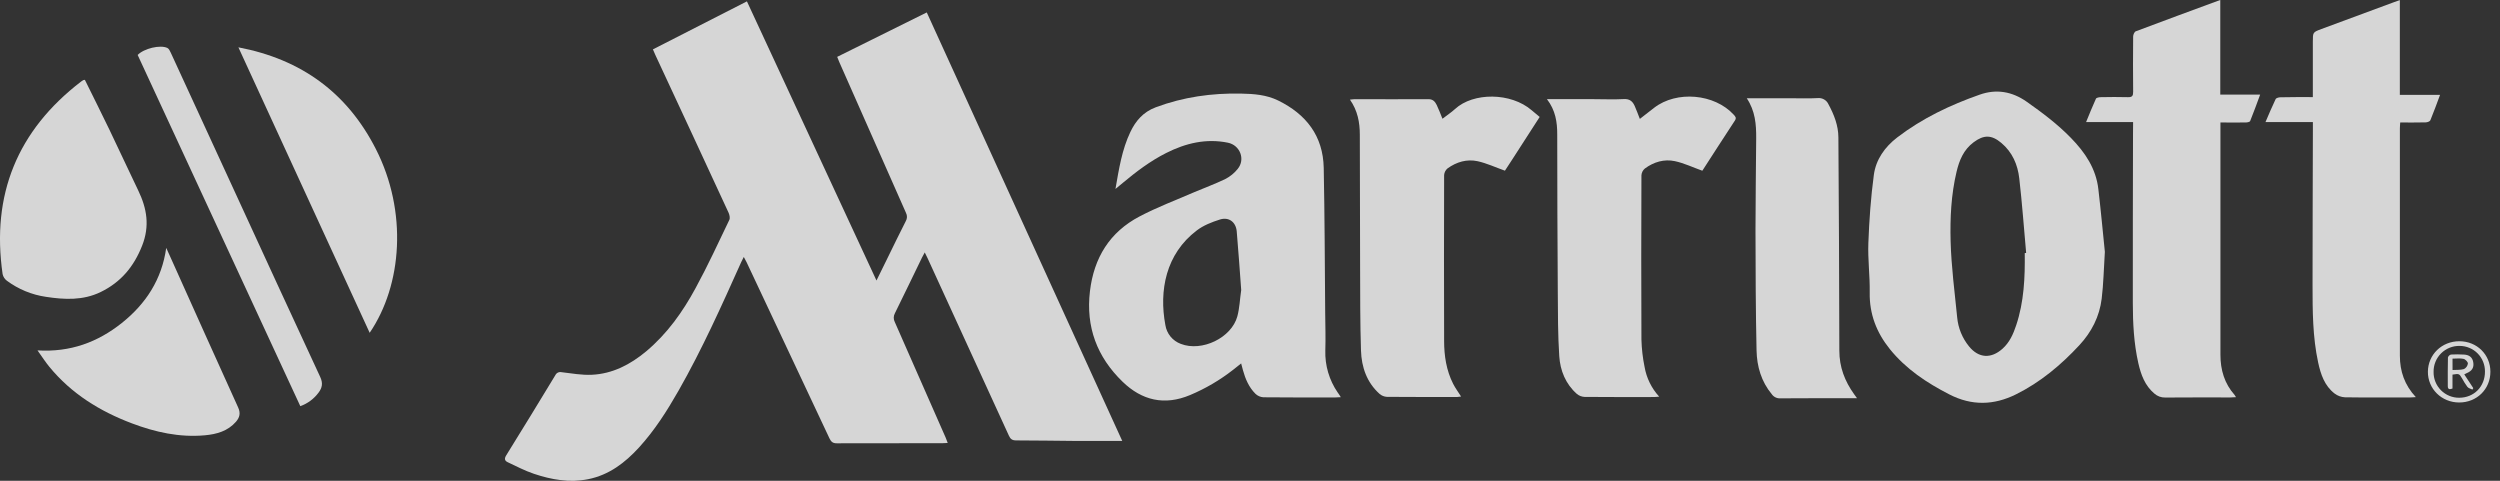
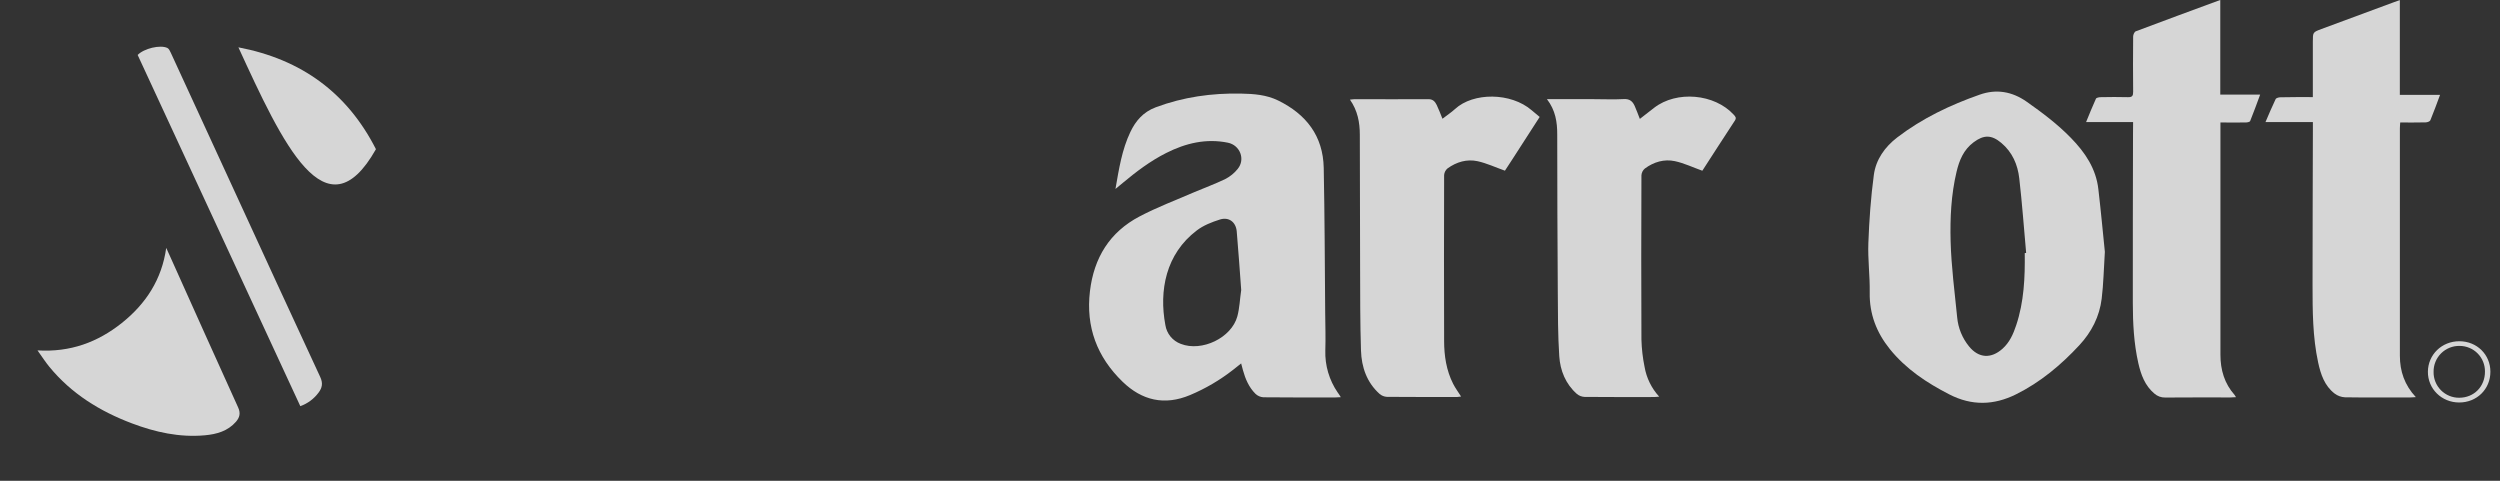
<svg xmlns="http://www.w3.org/2000/svg" width="208" height="40" viewBox="0 0 208 40" fill="none">
  <rect x="0" y="0" width="208" height="40" fill="#333333" stroke="none" />
  <g clip-path="url(#clip0_1071_139)">
-     <path d="M69.654 4.731L77.107 1.034C82.527 12.915 87.948 24.799 93.371 36.686C92.031 36.686 90.765 36.694 89.496 36.686C87.846 36.675 86.197 36.641 84.547 36.642C84.22 36.642 84.067 36.533 83.938 36.243C81.69 31.317 79.434 26.395 77.172 21.476C77.108 21.335 77.036 21.196 76.94 21.002C76.844 21.18 76.772 21.302 76.71 21.43C75.959 22.976 75.216 24.524 74.456 26.063C74.394 26.174 74.361 26.3 74.359 26.427C74.358 26.555 74.388 26.681 74.447 26.794C75.868 30.003 77.281 33.213 78.686 36.425C78.742 36.555 78.787 36.689 78.85 36.853C78.688 36.862 78.563 36.873 78.438 36.873C75.5 36.873 72.561 36.873 69.624 36.883C69.293 36.883 69.152 36.761 69.015 36.48C66.722 31.591 64.423 26.705 62.118 21.821C62.057 21.699 61.985 21.569 61.884 21.378C61.796 21.553 61.729 21.674 61.673 21.799C60.047 25.423 58.424 29.047 56.455 32.504C55.502 34.176 54.475 35.795 53.166 37.23C52.002 38.502 50.674 39.52 48.935 39.868C47.384 40.178 45.878 39.911 44.413 39.417C43.668 39.166 42.962 38.795 42.247 38.459C41.982 38.337 41.944 38.154 42.126 37.871C43.497 35.661 44.856 33.443 46.203 31.217C46.248 31.122 46.325 31.045 46.42 30.999C46.515 30.954 46.623 30.942 46.726 30.967C47.558 31.065 48.397 31.218 49.227 31.182C50.965 31.104 52.447 30.328 53.763 29.231C55.509 27.768 56.809 25.94 57.878 23.961C58.886 22.111 59.768 20.193 60.68 18.294C60.755 18.138 60.696 17.873 60.616 17.696C58.593 13.318 56.563 8.944 54.524 4.572C54.457 4.429 54.402 4.283 54.322 4.108L62.144 0.113C65.735 7.851 69.311 15.554 72.923 23.339C73.273 22.631 73.577 22.01 73.882 21.389C74.369 20.391 74.856 19.39 75.361 18.399C75.421 18.296 75.455 18.179 75.459 18.06C75.462 17.94 75.435 17.822 75.38 17.715C73.523 13.532 71.671 9.346 69.826 5.158C69.776 5.03 69.725 4.898 69.654 4.731Z" fill="white" fill-opacity="0.8" />
    <path d="M111.554 33.045C111.359 33.054 111.233 33.067 111.107 33.067C109.109 33.067 107.112 33.077 105.116 33.054C104.867 33.039 104.632 32.935 104.453 32.763C103.907 32.221 103.615 31.527 103.411 30.794C103.365 30.631 103.323 30.465 103.264 30.237C103.02 30.433 102.808 30.603 102.596 30.767C101.501 31.624 100.297 32.33 99.016 32.868C96.882 33.763 95.008 33.318 93.398 31.759C91.276 29.704 90.33 27.209 90.683 24.232C91.014 21.443 92.328 19.31 94.815 18.006C96.277 17.237 97.84 16.649 99.362 15.989C100.223 15.623 101.111 15.3 101.952 14.892C102.348 14.687 102.698 14.402 102.977 14.054C103.633 13.255 103.172 12.074 102.154 11.871C100.342 11.505 98.656 11.91 97.037 12.724C95.709 13.391 94.536 14.282 93.402 15.228L92.806 15.722C93.098 14.049 93.346 12.452 94.045 10.984C94.486 10.059 95.113 9.319 96.153 8.929C98.451 8.067 100.819 7.74 103.255 7.787C104.315 7.807 105.369 7.884 106.341 8.361C108.674 9.503 110.081 11.31 110.134 13.969C110.214 17.992 110.222 22.007 110.256 26.025C110.265 27.066 110.301 28.108 110.267 29.148C110.227 30.4 110.589 31.631 111.3 32.662C111.378 32.758 111.442 32.869 111.554 33.045ZM103.27 24.152C103.148 22.53 103.04 20.889 102.896 19.25C102.826 18.472 102.242 18.031 101.5 18.263C100.824 18.477 100.123 18.75 99.566 19.178C96.997 21.129 96.421 24.177 96.958 27.041C97.012 27.393 97.16 27.726 97.386 28.002C97.613 28.278 97.909 28.488 98.244 28.611C99.987 29.29 102.46 28.117 102.949 26.315C103.132 25.628 103.158 24.895 103.265 24.152H103.27Z" fill="white" fill-opacity="0.8" />
    <path d="M175.124 20.95C175.032 22.383 175.01 23.632 174.859 24.858C174.679 26.332 174.015 27.629 173.013 28.709C171.482 30.361 169.765 31.801 167.729 32.811C165.895 33.721 164.059 33.775 162.196 32.82C160.309 31.854 158.574 30.705 157.232 29.041C156.126 27.668 155.527 26.122 155.56 24.327C155.583 22.955 155.395 21.579 155.448 20.21C155.518 18.321 155.653 16.43 155.903 14.555C156.074 13.273 156.816 12.228 157.853 11.432C159.924 9.847 162.258 8.734 164.708 7.876C166.087 7.388 167.4 7.605 168.621 8.463C169.925 9.381 171.192 10.333 172.308 11.481C173.485 12.689 174.393 14.032 174.585 15.754C174.794 17.542 174.959 19.337 175.124 20.95ZM168.454 21.056L168.576 21.046C168.39 18.973 168.24 16.901 168.003 14.839C167.873 13.699 167.43 12.663 166.512 11.892C165.703 11.211 165.058 11.201 164.21 11.833C163.362 12.464 163.012 13.345 162.785 14.293C162.335 16.19 162.24 18.138 162.291 20.067C162.347 22.183 162.627 24.295 162.837 26.407C162.918 27.291 163.262 28.132 163.823 28.82C164.63 29.813 165.663 29.86 166.612 29.012C167.21 28.475 167.506 27.783 167.75 27.053C168.399 25.103 168.486 23.086 168.459 21.056H168.454Z" fill="white" fill-opacity="0.8" />
    <path d="M177.474 10.155H173.563C173.848 9.468 174.098 8.833 174.381 8.215C174.419 8.13 174.624 8.093 174.746 8.085C175.513 8.073 176.28 8.061 177.046 8.085C177.405 8.097 177.481 7.963 177.478 7.637C177.463 6.105 177.463 4.572 177.478 3.038C177.478 2.889 177.581 2.649 177.695 2.606C180.016 1.73 182.346 0.876 184.727 -0.003V7.873H188.044C187.754 8.652 187.501 9.364 187.214 10.068C187.182 10.149 186.971 10.19 186.839 10.19C186.162 10.202 185.484 10.19 184.74 10.19V29.512C184.74 30.767 185.069 31.907 185.922 32.864C185.963 32.922 186 32.981 186.034 33.044C185.851 33.053 185.714 33.067 185.576 33.067C183.767 33.067 181.957 33.059 180.148 33.075C179.816 33.084 179.492 32.966 179.243 32.745C178.457 32.083 178.13 31.18 177.911 30.225C177.534 28.567 177.453 26.875 177.45 25.184C177.442 20.484 177.46 15.784 177.467 11.084L177.474 10.155Z" fill="white" fill-opacity="0.8" />
    <path d="M192.428 8.079V3.459C192.428 2.682 192.428 2.681 193.152 2.411L199.205 0.171C199.337 0.122 199.469 0.078 199.666 0.009V7.893H203.013C202.731 8.641 202.486 9.333 202.205 10.008C202.165 10.105 201.954 10.179 201.82 10.182C201.129 10.199 200.436 10.191 199.698 10.191C199.687 10.374 199.67 10.525 199.67 10.678C199.67 16.984 199.67 23.29 199.67 29.596C199.67 30.882 200.056 32.034 200.998 33.041C200.792 33.053 200.655 33.068 200.519 33.068C198.71 33.068 196.9 33.083 195.092 33.055C194.784 33.038 194.487 32.93 194.24 32.744C193.4 32.096 193.083 31.143 192.87 30.157C192.412 28.037 192.405 25.879 192.404 23.726C192.404 19.416 192.421 15.106 192.432 10.803V10.157H188.488C188.784 9.474 189.041 8.851 189.334 8.245C189.38 8.151 189.593 8.096 189.729 8.094C190.605 8.073 191.485 8.079 192.428 8.079Z" fill="white" fill-opacity="0.8" />
    <path d="M125.21 14.201C124.399 13.912 123.69 13.579 122.944 13.414C122.048 13.217 121.188 13.472 120.442 14.006C120.358 14.074 120.289 14.159 120.239 14.255C120.189 14.351 120.159 14.456 120.151 14.564C120.137 19.163 120.137 23.761 120.151 28.358C120.151 29.592 120.332 30.81 120.9 31.931C121.081 32.288 121.324 32.614 121.562 32.991C121.46 33.009 121.356 33.022 121.253 33.028C119.303 33.028 117.345 33.036 115.391 33.018C115.167 33.006 114.953 32.92 114.782 32.774C113.715 31.816 113.279 30.546 113.235 29.17C113.159 26.844 113.17 24.516 113.161 22.188C113.146 18.531 113.138 14.874 113.137 11.216C113.137 10.186 112.957 9.206 112.316 8.29C112.493 8.273 112.612 8.251 112.732 8.251C114.772 8.251 116.812 8.268 118.853 8.251C119.235 8.251 119.402 8.471 119.536 8.739C119.705 9.086 119.837 9.452 120.012 9.88C120.378 9.596 120.743 9.361 121.054 9.074C122.581 7.667 125.712 7.683 127.443 9.179C127.66 9.367 127.883 9.545 128.101 9.73L125.762 13.357C125.552 13.674 125.346 13.986 125.21 14.201Z" fill="white" fill-opacity="0.8" />
    <path d="M128.707 8.25H132.593C133.433 8.25 134.273 8.289 135.11 8.243C135.598 8.216 135.841 8.445 136.009 8.823C136.157 9.15 136.275 9.49 136.435 9.893C136.857 9.564 137.24 9.264 137.625 8.967C139.499 7.52 142.649 7.795 144.25 9.547C144.372 9.687 144.494 9.791 144.348 10.023C143.434 11.411 142.538 12.811 141.634 14.205C141.573 14.264 141.612 14.241 141.634 14.205C140.836 13.919 140.115 13.573 139.355 13.409C138.461 13.216 137.598 13.473 136.855 14.019C136.771 14.088 136.703 14.174 136.653 14.27C136.604 14.367 136.575 14.473 136.567 14.581C136.552 19.136 136.544 23.692 136.567 28.246C136.587 29.012 136.674 29.774 136.828 30.524C136.987 31.45 137.41 32.31 138.046 33.001C137.86 33.014 137.738 33.033 137.615 33.033C135.69 33.033 133.765 33.042 131.84 33.023C131.603 33.013 131.375 32.925 131.192 32.772C130.253 31.94 129.809 30.827 129.73 29.626C129.616 27.869 129.618 26.103 129.608 24.341C129.579 19.96 129.564 15.578 129.562 11.197C129.565 10.154 129.418 9.18 128.707 8.25Z" fill="white" fill-opacity="0.8" />
-     <path d="M145.331 8.174H148.922C149.69 8.174 150.459 8.206 151.224 8.162C151.41 8.141 151.599 8.179 151.763 8.273C151.926 8.366 152.055 8.509 152.131 8.681C152.591 9.535 152.949 10.437 152.954 11.428C152.989 17.342 153.03 23.254 153.033 29.173C153.033 30.542 153.484 31.711 154.26 32.794L154.503 33.129H154.112C152.114 33.129 150.116 33.129 148.119 33.142C147.985 33.15 147.851 33.123 147.729 33.065C147.607 33.008 147.502 32.921 147.423 32.812C146.537 31.75 146.174 30.487 146.145 29.154C146.074 25.83 146.062 22.504 146.057 19.178C146.057 16.618 146.099 14.058 146.115 11.498C146.123 10.36 146.042 9.244 145.331 8.174Z" fill="white" fill-opacity="0.8" />
-     <path d="M7.06 6.641C7.751 8.041 8.444 9.42 9.113 10.81C9.921 12.488 10.697 14.18 11.506 15.857C12.222 17.345 12.472 18.796 11.827 20.435C11.135 22.194 10.05 23.483 8.375 24.297C6.913 25.008 5.37 24.934 3.826 24.697C2.647 24.526 1.529 24.065 0.571 23.356C0.392 23.221 0.266 23.026 0.217 22.806C-0.734 16.199 1.441 10.86 6.742 6.789C6.8 6.745 6.861 6.704 6.924 6.667C6.968 6.654 7.014 6.645 7.06 6.641Z" fill="white" fill-opacity="0.8" />
-     <path d="M19.834 3.938C25.103 4.942 28.903 7.742 31.278 12.412C33.916 17.601 33.471 23.704 30.757 27.69C27.118 19.776 23.5 11.91 19.834 3.938Z" fill="white" fill-opacity="0.8" />
+     <path d="M19.834 3.938C25.103 4.942 28.903 7.742 31.278 12.412C27.118 19.776 23.5 11.91 19.834 3.938Z" fill="white" fill-opacity="0.8" />
    <path d="M3.12 29.153C5.858 29.319 8.131 28.469 10.133 26.875C12.134 25.28 13.462 23.253 13.83 20.624C14.011 21.022 14.191 21.419 14.37 21.818C16.182 25.848 17.986 29.882 19.816 33.906C20.031 34.381 19.938 34.732 19.636 35.086C18.951 35.873 18.023 36.128 17.041 36.217C14.935 36.407 12.925 35.961 10.971 35.222C8.304 34.214 5.939 32.753 4.109 30.522C3.783 30.125 3.5 29.687 3.12 29.153Z" fill="white" fill-opacity="0.8" />
    <path d="M24.986 33.793L11.453 4.573C11.97 4.035 13.325 3.705 13.926 3.99C14.056 4.051 14.143 4.245 14.213 4.395C15.991 8.252 17.767 12.11 19.54 15.969C21.902 21.101 24.256 26.236 26.639 31.357C26.883 31.873 26.812 32.26 26.502 32.669C26.119 33.186 25.591 33.577 24.986 33.793Z" fill="white" fill-opacity="0.8" />
    <path d="M204.629 28.391C206.076 28.396 207.201 29.5 207.201 30.927C207.201 32.378 206.074 33.487 204.607 33.487C203.14 33.487 201.99 32.35 202.001 30.927C202.012 29.504 203.157 28.385 204.629 28.391ZM204.606 33.092C205.837 33.092 206.756 32.159 206.749 30.912C206.752 30.633 206.7 30.357 206.595 30.098C206.491 29.84 206.336 29.604 206.14 29.406C205.944 29.208 205.711 29.05 205.454 28.943C205.197 28.835 204.921 28.78 204.642 28.78C204.357 28.774 204.073 28.826 203.807 28.932C203.542 29.039 203.301 29.198 203.099 29.399C202.896 29.601 202.736 29.842 202.629 30.107C202.522 30.372 202.469 30.656 202.474 30.942C202.469 31.224 202.521 31.504 202.626 31.766C202.731 32.028 202.888 32.266 203.087 32.467C203.285 32.667 203.522 32.826 203.783 32.933C204.044 33.041 204.324 33.095 204.606 33.092Z" fill="white" fill-opacity="0.8" />
-     <path d="M205.027 31.149L205.777 32.291L205.709 32.413C205.564 32.339 205.374 32.305 205.284 32.183C205.122 31.963 204.976 31.731 204.847 31.489C204.604 31.082 204.604 31.082 204.047 31.168V32.326C203.797 32.419 203.656 32.398 203.656 32.12C203.656 31.327 203.647 30.535 203.668 29.741C203.686 29.682 203.719 29.629 203.764 29.587C203.808 29.544 203.862 29.513 203.922 29.497C204.284 29.477 204.646 29.478 205.008 29.501C205.41 29.522 205.699 29.704 205.772 30.126C205.853 30.584 205.676 30.865 205.208 31.056C205.163 31.076 205.13 31.098 205.027 31.149ZM204.052 30.784C204.387 30.763 204.713 30.794 205.005 30.705C205.092 30.66 205.167 30.594 205.224 30.513C205.28 30.432 205.316 30.339 205.329 30.241C205.329 30.11 205.117 29.89 204.963 29.857C204.678 29.795 204.37 29.839 204.049 29.839L204.052 30.784Z" fill="white" fill-opacity="0.8" />
  </g>
  <defs>
    <clipPath id="clip0_1071_139">
      <rect width="207.2" height="40" fill="white" />
    </clipPath>
  </defs>
</svg>